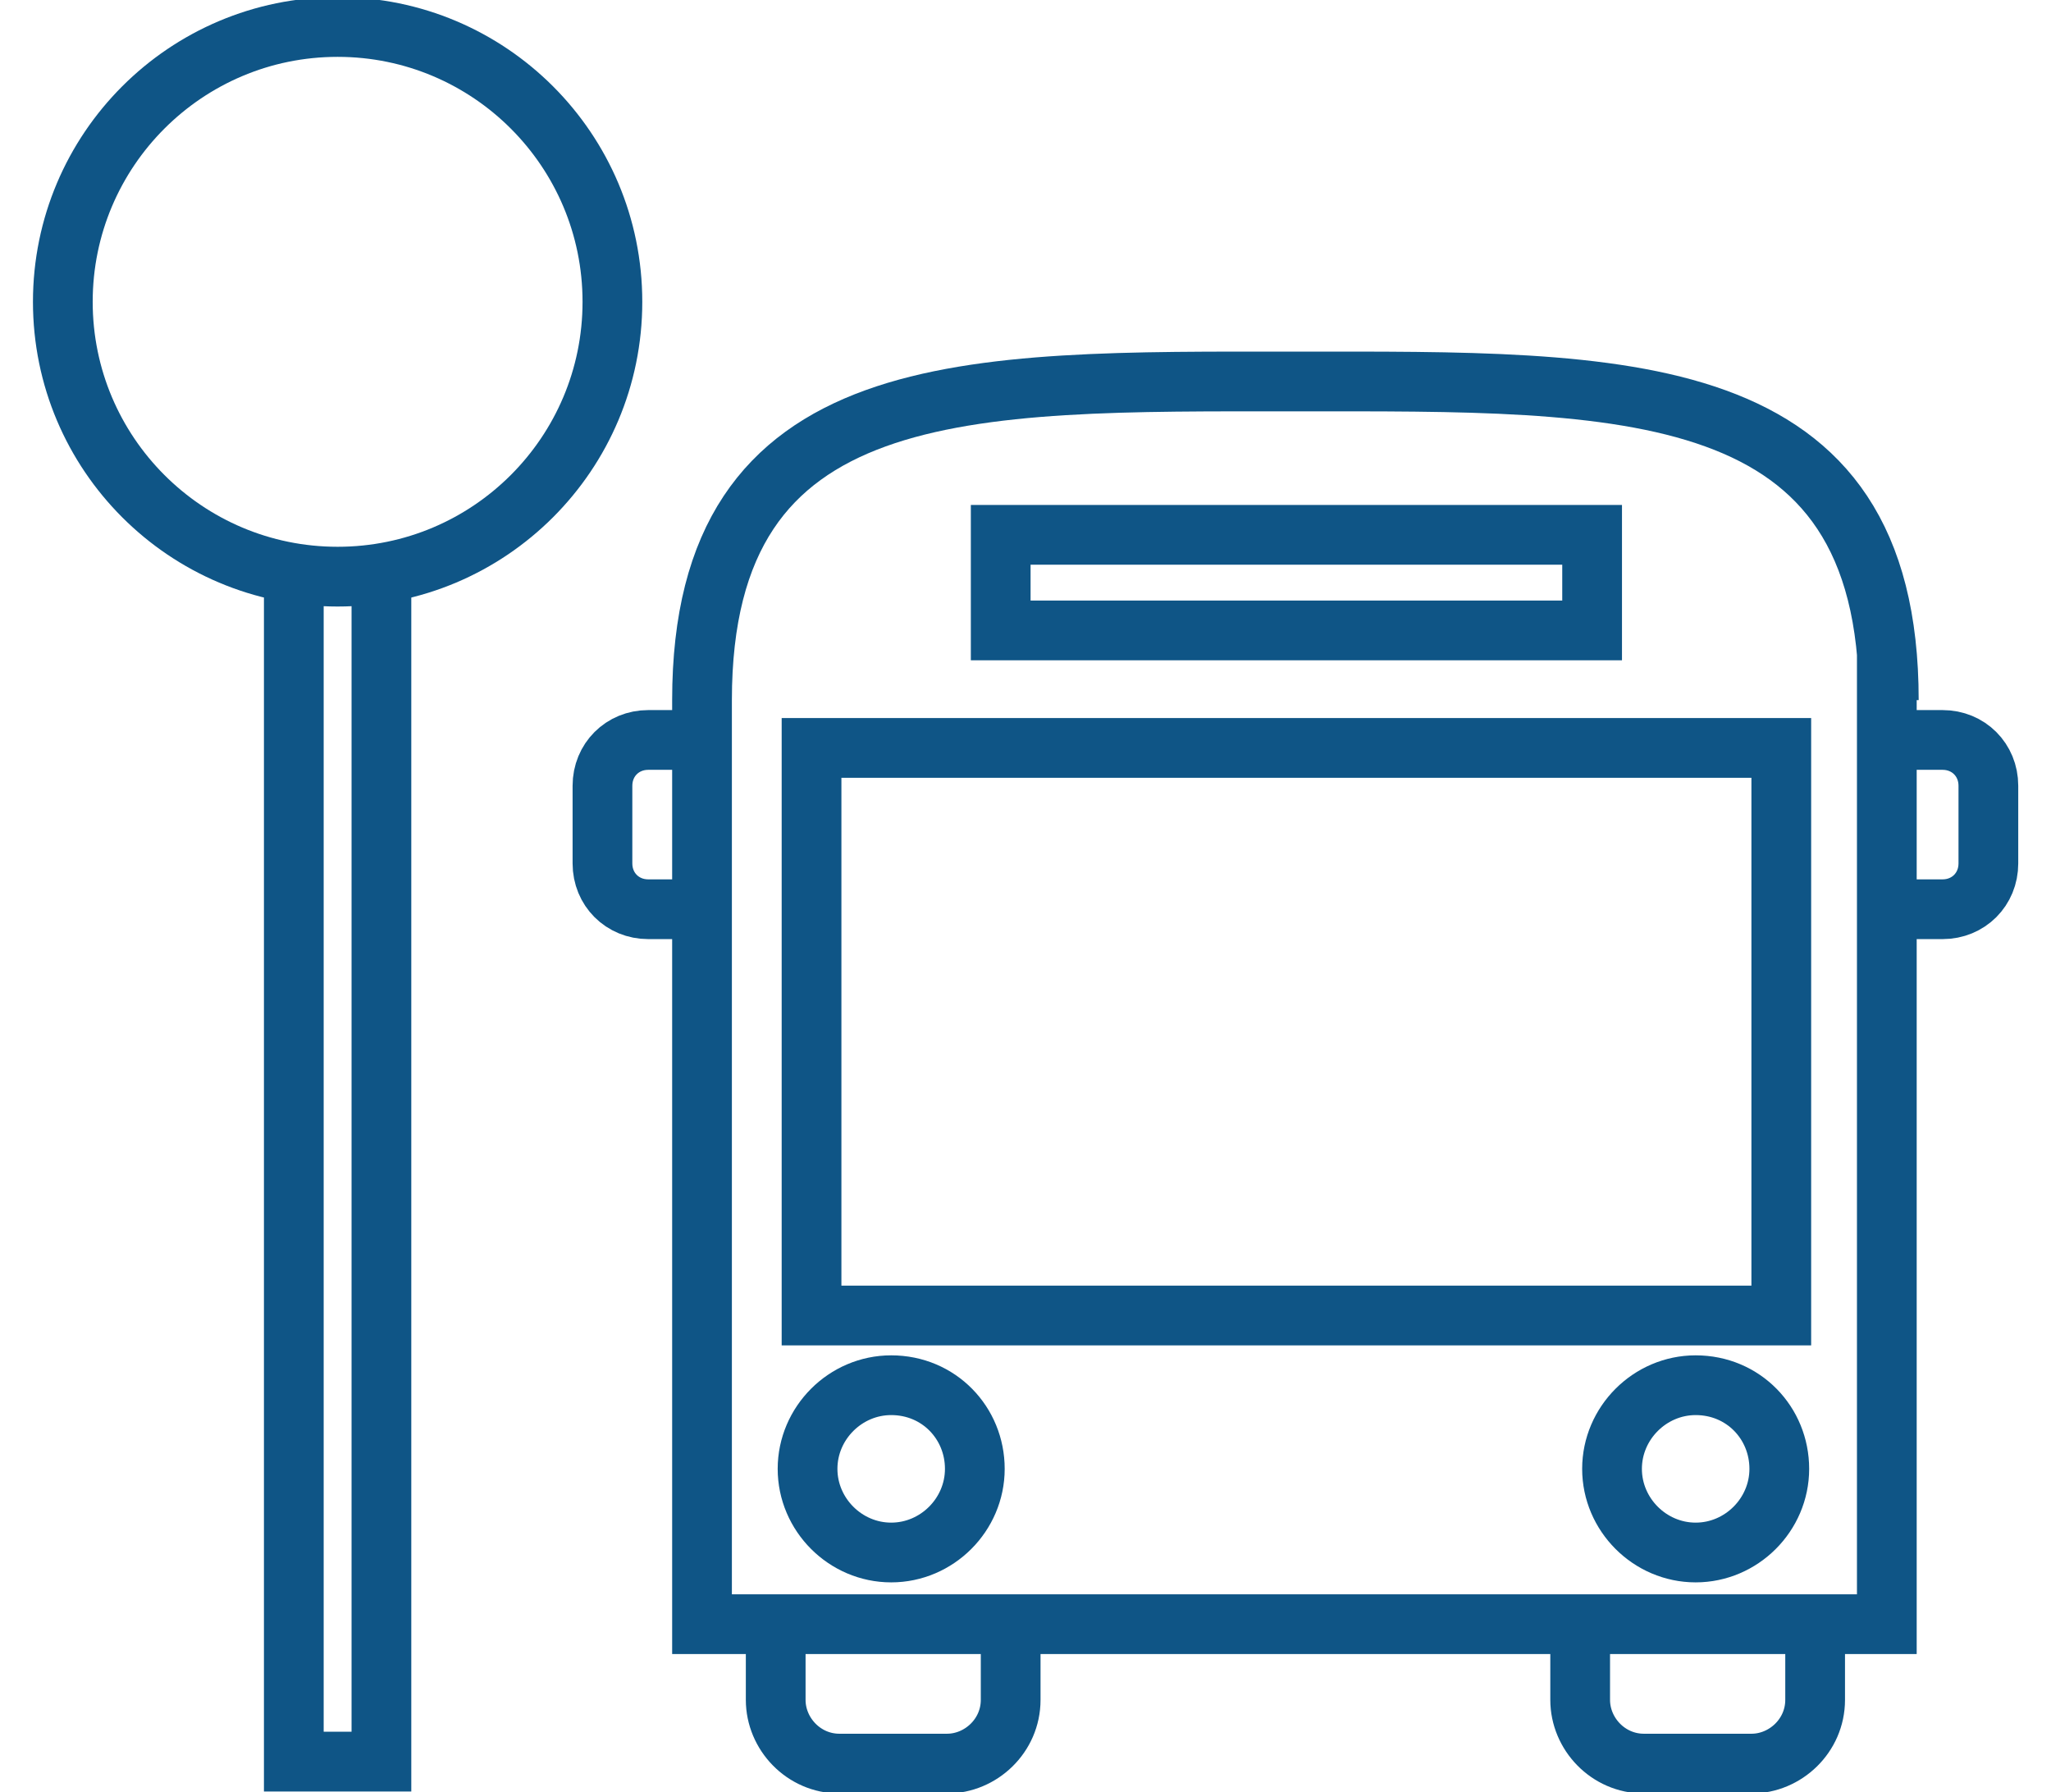
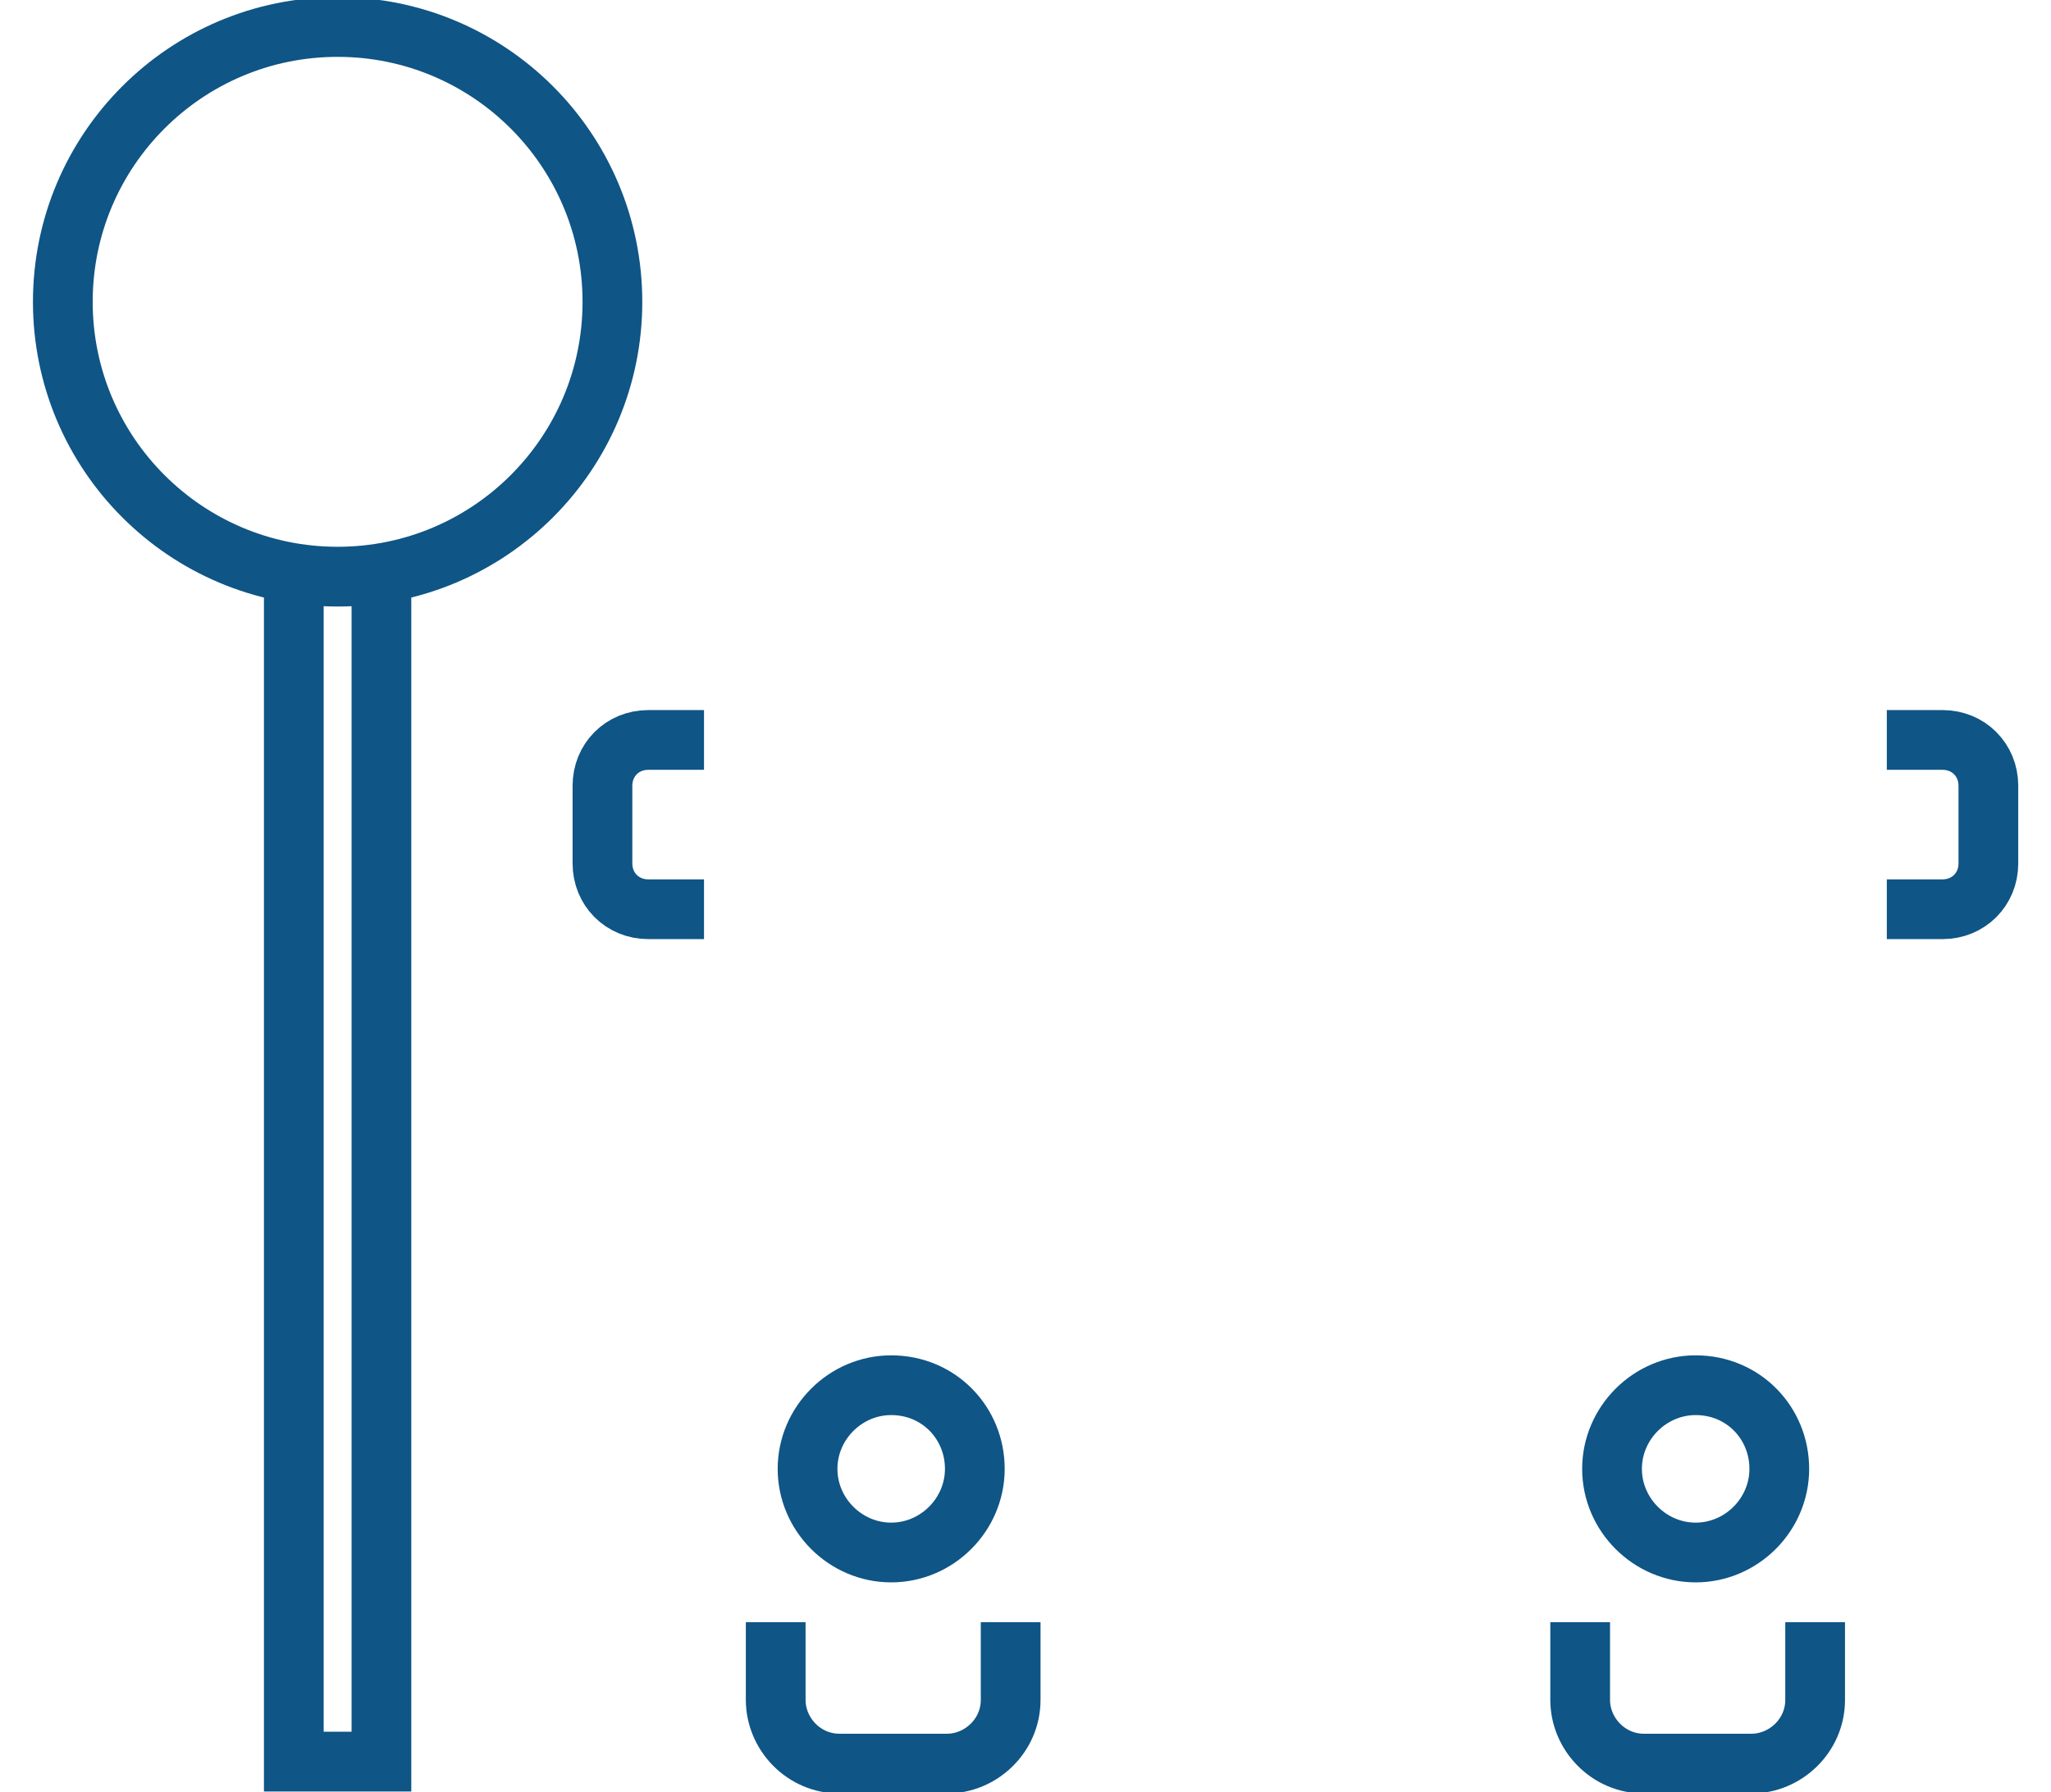
<svg xmlns="http://www.w3.org/2000/svg" version="1.1" id="Livello_1" x="0px" y="0px" viewBox="0 0 103 90" style="enable-background:new 0 0 103 90;" xml:space="preserve">
  <style type="text/css">
	.st0{fill:none;stroke:#0F5586;stroke-width:3;stroke-miterlimit:10;}
</style>
  <g id="Raggruppa_39" transform="translate(0.755 0.755)">
    <circle id="Ellisse_33" class="st0" cx="16.2" cy="14.4" r="13.8" />
    <path id="Tracciato_42" class="st0" d="M18.4,28.2v59.5H14V28.2" />
-     <rect id="Rettangolo_40" x="40" y="36.8" class="st0" width="48.7" height="28.5" />
-     <rect id="Rettangolo_41" x="49.5" y="26.1" class="st0" width="29.7" height="4.8" />
    <path id="Tracciato_43" class="st0" d="M48.2,73c0,2.3-1.9,4.2-4.2,4.2s-4.2-1.9-4.2-4.2s1.9-4.2,4.2-4.2c0,0,0,0,0,0   C46.4,68.8,48.2,70.7,48.2,73z" />
    <path id="Tracciato_44" class="st0" d="M88.6,73c0,2.3-1.9,4.2-4.2,4.2s-4.2-1.9-4.2-4.2s1.9-4.2,4.2-4.2c0,0,0,0,0,0   C86.8,68.8,88.6,70.7,88.6,73z" />
-     <path id="Tracciato_45" class="st0" d="M94.1,34.4c0-16.4-13.3-16-29.8-16s-29.8-0.4-29.8,16l0,46.4H94V32" />
    <path id="Tracciato_46" class="st0" d="M50,80.7v3.9c0,1.8-1.5,3.2-3.2,3.2h-5.4c-1.8,0-3.2-1.5-3.2-3.2v-3.9" />
    <path id="Tracciato_47" class="st0" d="M90.4,80.7v3.9c0,1.8-1.5,3.2-3.2,3.2h-5.4c-1.8,0-3.2-1.5-3.2-3.2v-3.9" />
    <path id="Tracciato_48" class="st0" d="M94,36.4h2.8c1.3,0,2.3,1,2.3,2.3v3.9c0,1.3-1,2.3-2.3,2.3l0,0H94" />
    <path id="Tracciato_49" class="st0" d="M34.6,36.4h-2.8c-1.3,0-2.3,1-2.3,2.3v3.9c0,1.3,1,2.3,2.3,2.3h2.8" />
  </g>
</svg>